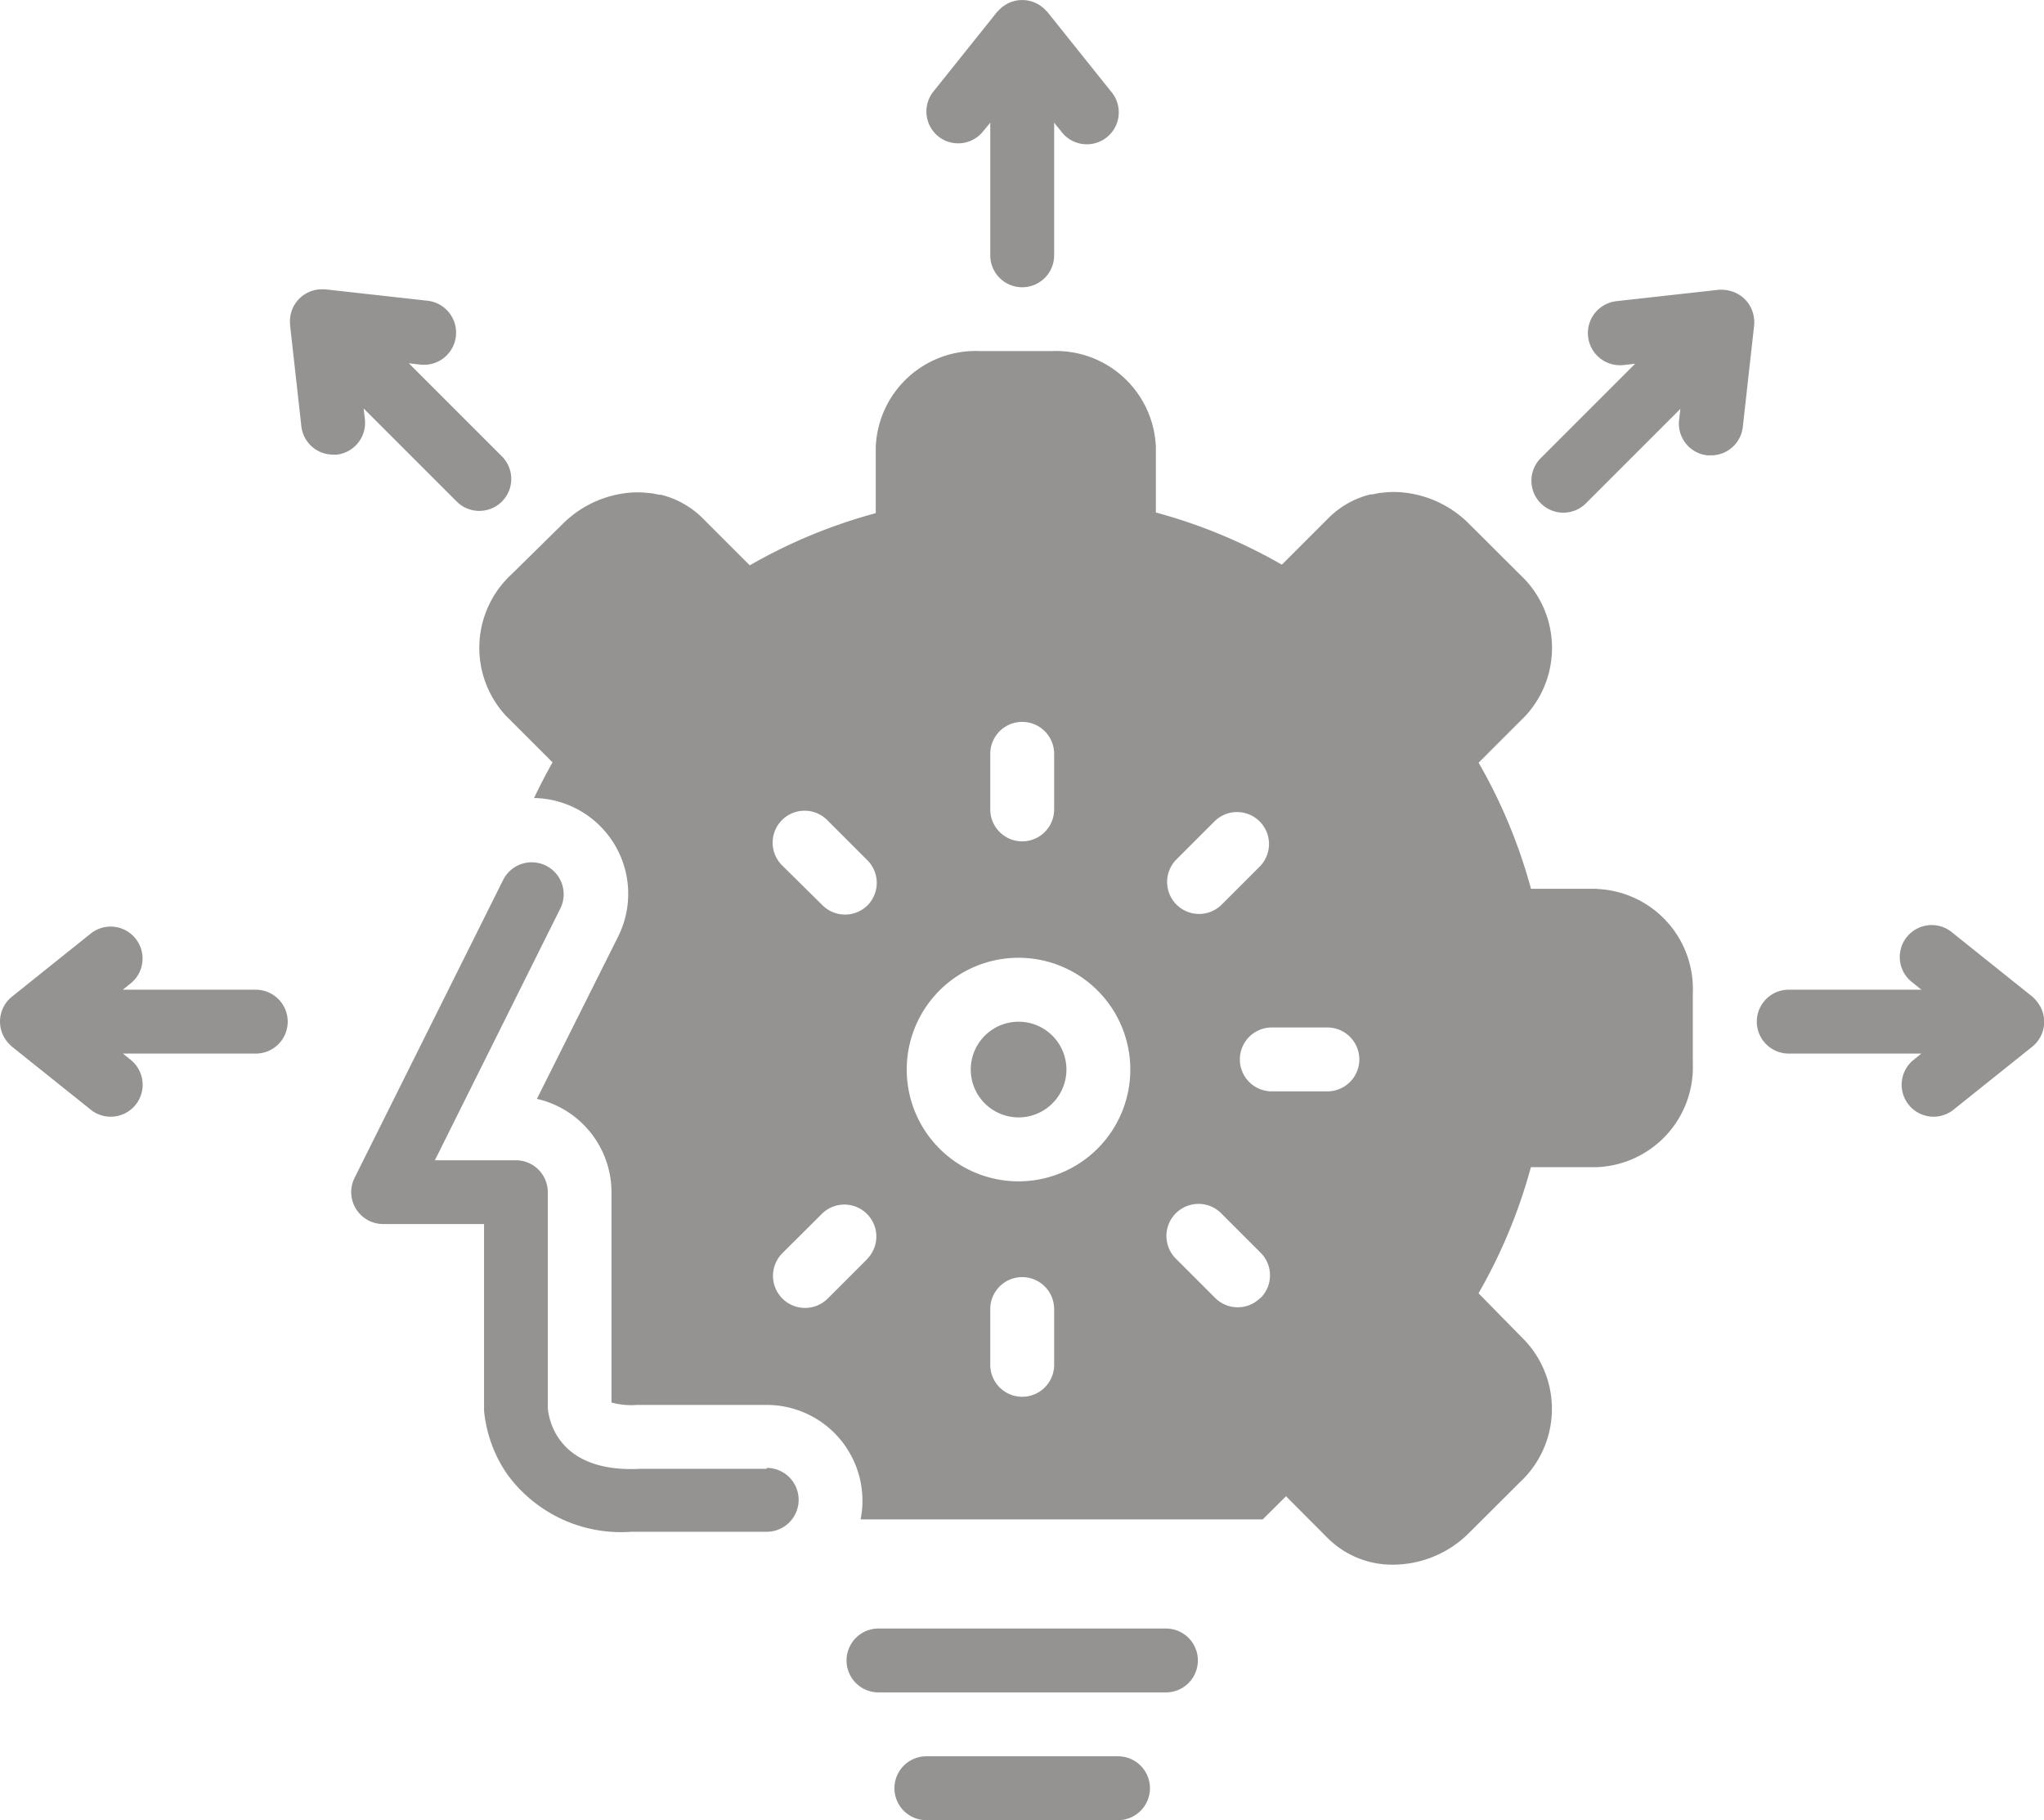
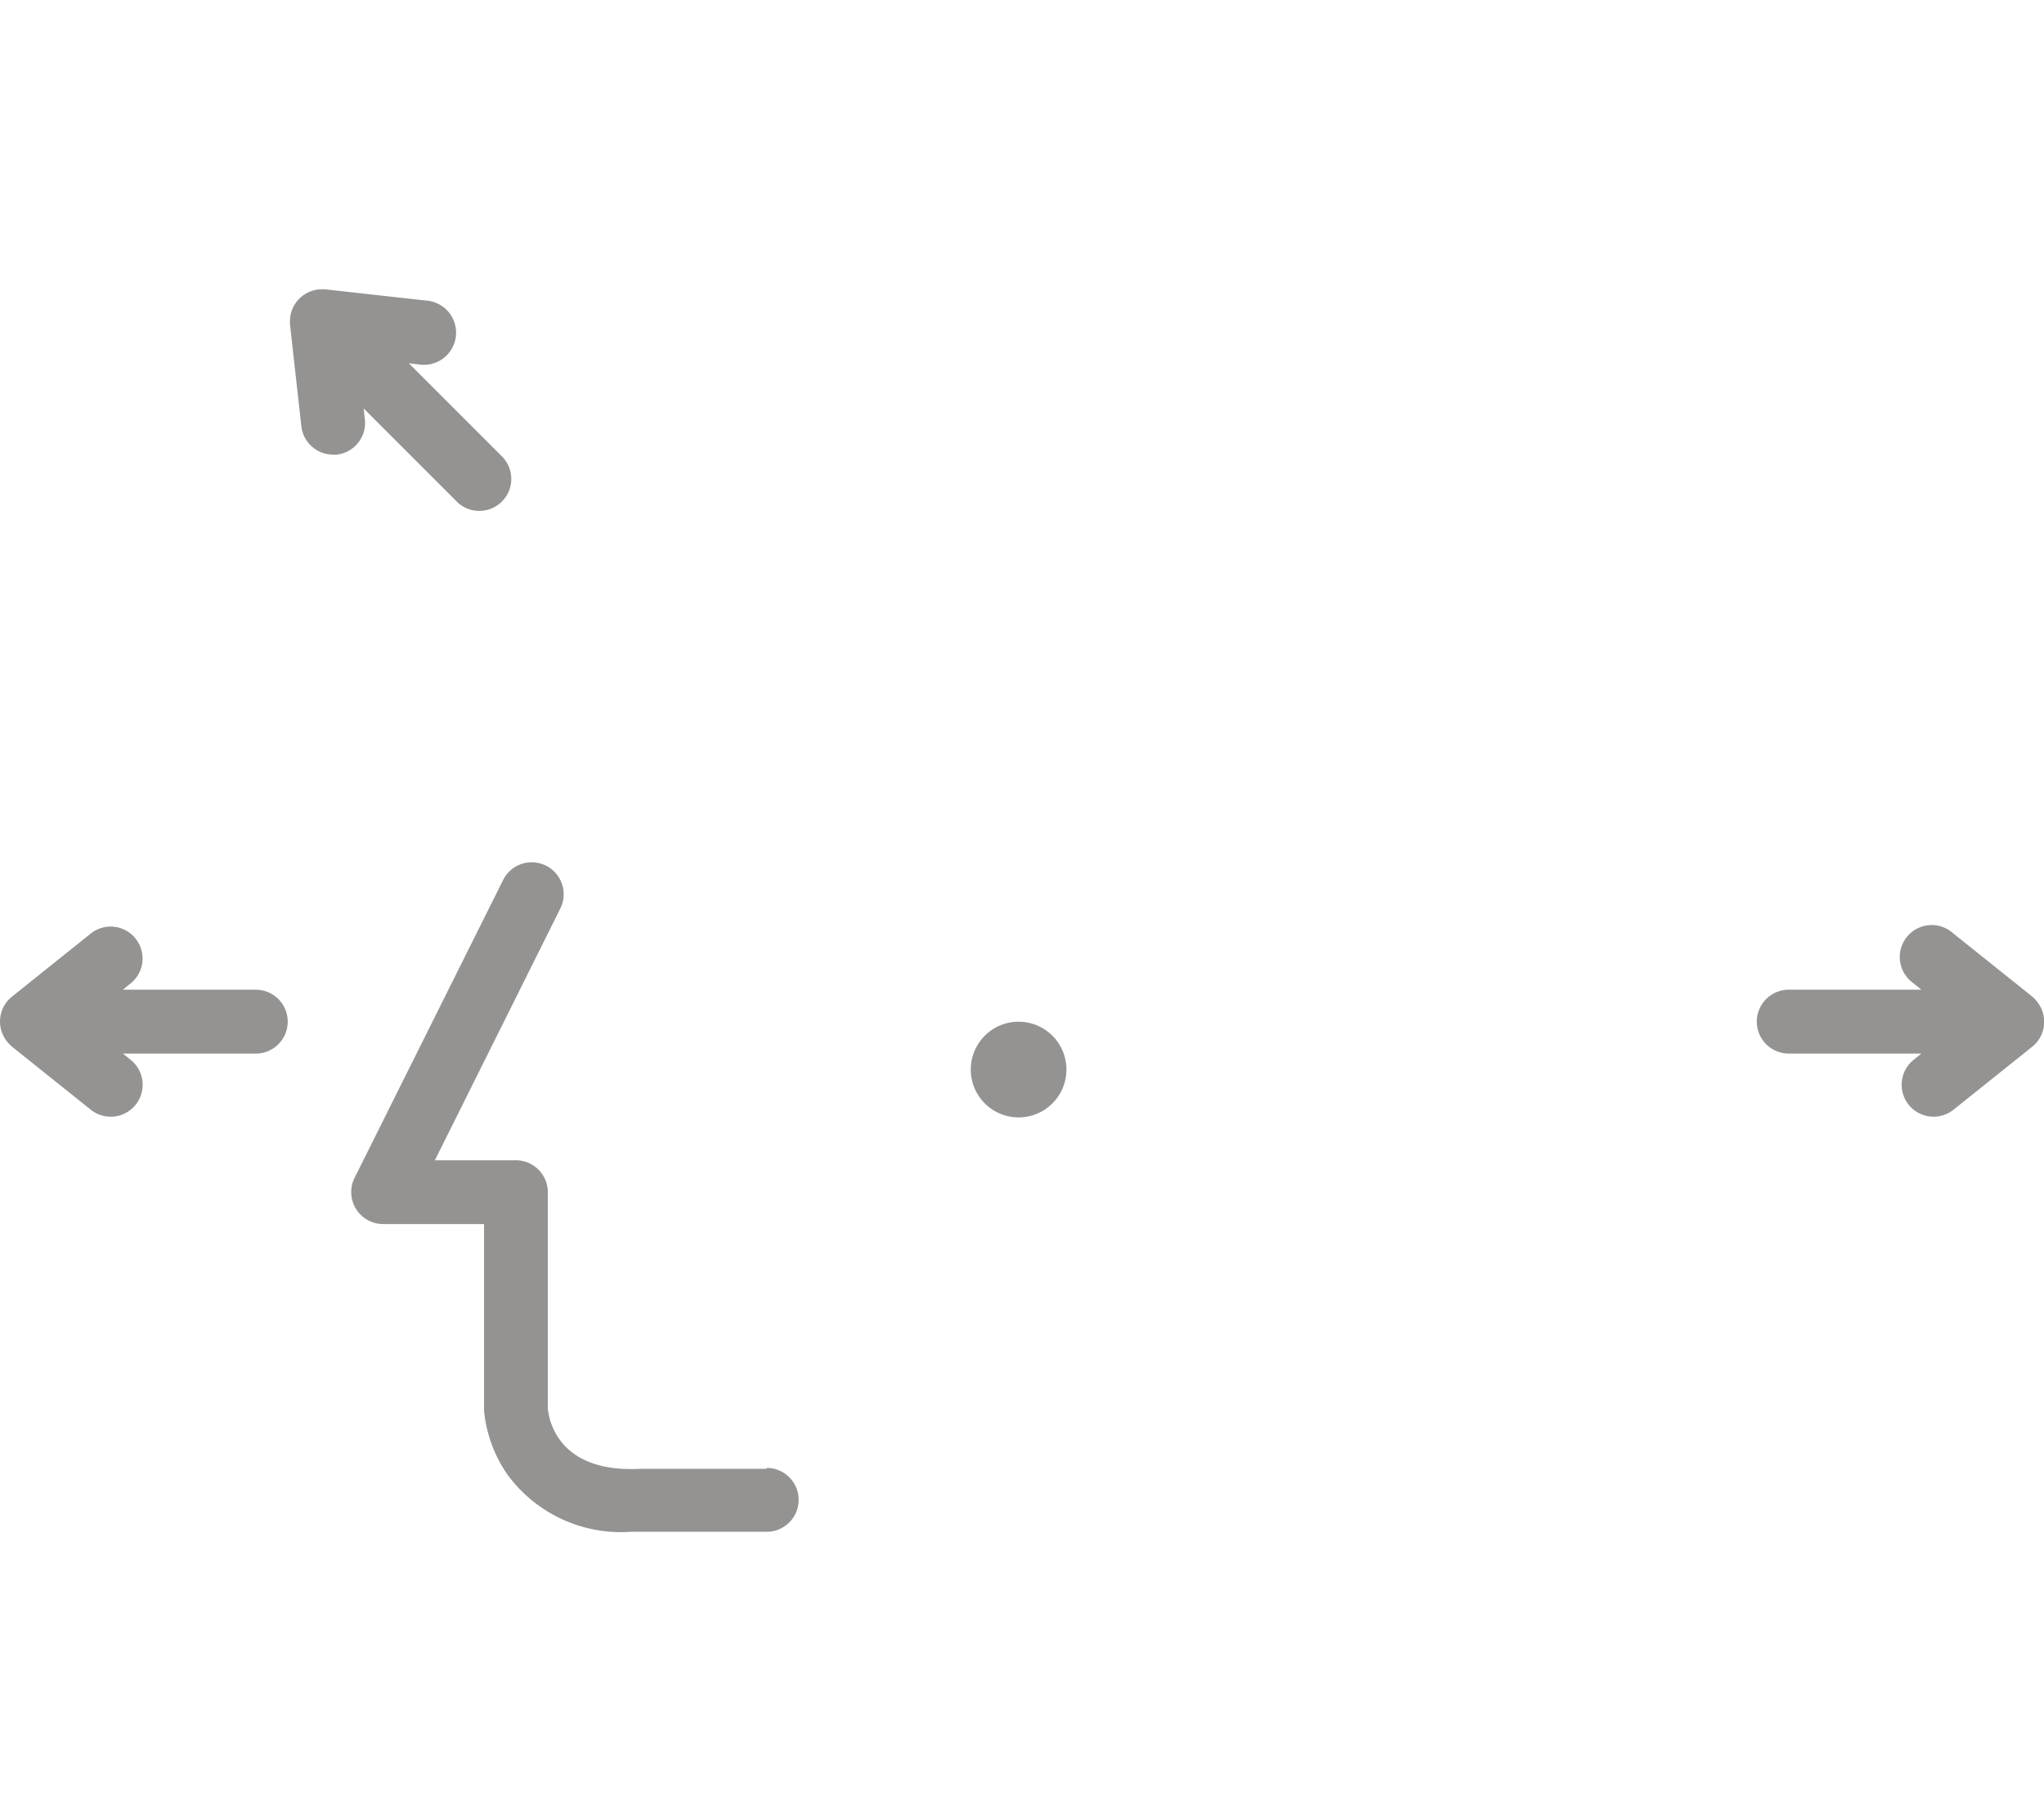
<svg xmlns="http://www.w3.org/2000/svg" width="94.005" height="83.709" viewBox="0 0 94.005 83.709">
  <g id="capabilities" transform="translate(0.111 -65.845)">
-     <path id="Path_445" data-name="Path 445" d="M544.274,72.115a1.469,1.469,0,0,0,2.064-.228l.33-.4v6.1a1.469,1.469,0,1,0,2.938,0v-6.1l.323.4a1.469,1.469,0,1,0,2.291-1.836l-2.938-3.672-.044-.037a1.469,1.469,0,0,0-2.2,0l-.044.037-2.938,3.672a1.469,1.469,0,0,0,.22,2.064Z" transform="translate(-501.236)" fill="#949391" />
    <path id="Path_446" data-name="Path 446" d="M1044.313,612.828a1.64,1.64,0,0,0-.4-.529l-3.672-2.938a1.469,1.469,0,1,0-1.836,2.291l.4.323h-6.1a1.469,1.469,0,1,0,0,2.938h6.1l-.4.323a1.469,1.469,0,0,0,1.836,2.291l3.672-2.938a1.469,1.469,0,0,0,.4-1.763Z" transform="translate(-950.55 -500.614)" fill="#949391" />
    <path id="Path_447" data-name="Path 447" d="M11.648,612.655H5.538l.4-.323a1.469,1.469,0,0,0-1.836-2.291L.434,612.978a1.469,1.469,0,0,0-.051,2.24l.051.051,3.672,2.938a1.469,1.469,0,0,0,1.836-2.291l-.4-.323h6.11a1.469,1.469,0,0,0,0-2.938Z" transform="translate(0 -501.293)" fill="#949391" />
    <path id="Path_448" data-name="Path 448" d="M173.568,241.65l-.059-.514,4.311,4.311a1.47,1.47,0,0,0,2.078-2.078l-4.311-4.311.514.059a1.478,1.478,0,1,0,.323-2.938l-4.678-.521h-.066a1.469,1.469,0,0,0-1.557,1.55v.073l.521,4.671a1.469,1.469,0,0,0,1.469,1.307h.162a1.469,1.469,0,0,0,1.293-1.608Z" transform="translate(-156.896 -156.506)" fill="#949391" />
-     <path id="Path_449" data-name="Path 449" d="M908.5,235.992a1.653,1.653,0,0,0-.58-.066l-4.678.521a1.478,1.478,0,1,0,.323,2.938l.514-.059-4.311,4.311a1.47,1.47,0,1,0,2.078,2.078l4.311-4.311-.059.514a1.469,1.469,0,0,0,1.3,1.623h.162a1.469,1.469,0,0,0,1.469-1.307l.521-4.671a1.407,1.407,0,0,0,0-.264,1.468,1.468,0,0,0-1.05-1.307Z" transform="translate(-828.987 -156.754)" fill="#949391" />
-     <path id="Path_450" data-name="Path 450" d="M511.57,1021.9H498.35a1.469,1.469,0,0,0,0,2.938h13.22a1.469,1.469,0,0,0,0-2.938Z" transform="translate(-458.059 -881.159)" fill="#949391" />
-     <path id="Path_451" data-name="Path 451" d="M535.283,1096.9H526.47a1.469,1.469,0,1,0,0,2.938h8.813a1.469,1.469,0,1,0,0-2.938Z" transform="translate(-483.976 -950.283)" fill="#949391" />
    <path id="Path_452" data-name="Path 452" d="M225.181,599.726h-5.8c-3.79.206-4.223-2.247-4.267-2.791v-9.929a1.469,1.469,0,0,0-1.469-1.469H209.92l5.78-11.6a1.47,1.47,0,0,0-2.629-1.315l-6.845,13.726a1.469,1.469,0,0,0,1.329,2.122h4.627v8.578a6.155,6.155,0,0,0,1.072,2.938,6.472,6.472,0,0,0,5.692,2.637h6.235a1.469,1.469,0,1,0,0-2.938Z" transform="translate(-190.031 -466.331)" fill="#949391" />
    <path id="Path_453" data-name="Path 453" d="M574.126,667.828a2.2,2.2,0,1,1-2.2-2.2,2.2,2.2,0,0,1,2.2,2.2" transform="translate(-525.191 -552.794)" fill="#949391" />
-     <path id="Path_454" data-name="Path 454" d="M332.668,296.572h-3.04a24.4,24.4,0,0,0-2.409-5.8l2.159-2.159a4.6,4.6,0,0,0-.257-6.492l-2.328-2.321a4.972,4.972,0,0,0-3.209-1.469,4.748,4.748,0,0,0-.543,0l-.382.037-.331.066h-.081a4.1,4.1,0,0,0-1.924,1.08l-2.152,2.152a24.332,24.332,0,0,0-5.795-2.4v-3.018a4.6,4.6,0,0,0-4.766-4.407H304.26a4.6,4.6,0,0,0-4.766,4.407v3.048a24.335,24.335,0,0,0-5.795,2.4l-2.159-2.159a4.107,4.107,0,0,0-1.924-1.087h-.081l-.33-.066-.382-.037a4.734,4.734,0,0,0-.543,0,4.973,4.973,0,0,0-3.209,1.469l-2.343,2.306a4.6,4.6,0,0,0-.257,6.478l2.159,2.159c-.308.536-.588,1.087-.852,1.638a4.406,4.406,0,0,1,3.87,6.367l-3.738,7.469a4.407,4.407,0,0,1,3.43,4.3v9.665a3.414,3.414,0,0,0,1.175.11h5.964a4.407,4.407,0,0,1,4.318,5.266h18.493l1.072-1.065,1.939,1.946a4.208,4.208,0,0,0,3,1.2,4.957,4.957,0,0,0,3.488-1.469l2.335-2.328a4.6,4.6,0,0,0,.25-6.485l-2.159-2.2a24.374,24.374,0,0,0,2.409-5.8h3.04a4.6,4.6,0,0,0,4.407-4.766v-3.261a4.6,4.6,0,0,0-4.407-4.766ZM299.12,313.58l-1.807,1.807a1.475,1.475,0,1,1-2.1-2.071l1.829-1.821a1.47,1.47,0,0,1,2.078,2.078Zm0-16.253a1.469,1.469,0,0,1-2.078,0l-1.829-1.807a1.47,1.47,0,1,1,2.078-2.078l1.807,1.807a1.469,1.469,0,0,1,.022,2.078Zm5.64-6.962a1.469,1.469,0,1,1,2.938,0v2.556a1.469,1.469,0,0,1-2.938,0Zm2.938,28.1a1.469,1.469,0,0,1-2.938,0V315.9a1.469,1.469,0,1,1,2.938,0Zm-1.638-8.439a5.141,5.141,0,1,1,3.635-1.506A5.14,5.14,0,0,1,306.06,310.026Zm7.234-14.776,1.807-1.807a1.47,1.47,0,0,1,2.078,2.078l-1.807,1.807a1.47,1.47,0,0,1-2.078-2.078Zm3.885,20.138a1.469,1.469,0,0,1-2.078,0l-1.807-1.807a1.475,1.475,0,1,1,2.086-2.086l1.807,1.807a1.469,1.469,0,0,1,0,2.093Zm3.077-9.5h-2.548a1.469,1.469,0,1,1,0-2.938h2.556a1.469,1.469,0,1,1,0,2.938Z" transform="translate(-259.328 -189.851)" fill="#949391" />
  </g>
</svg>